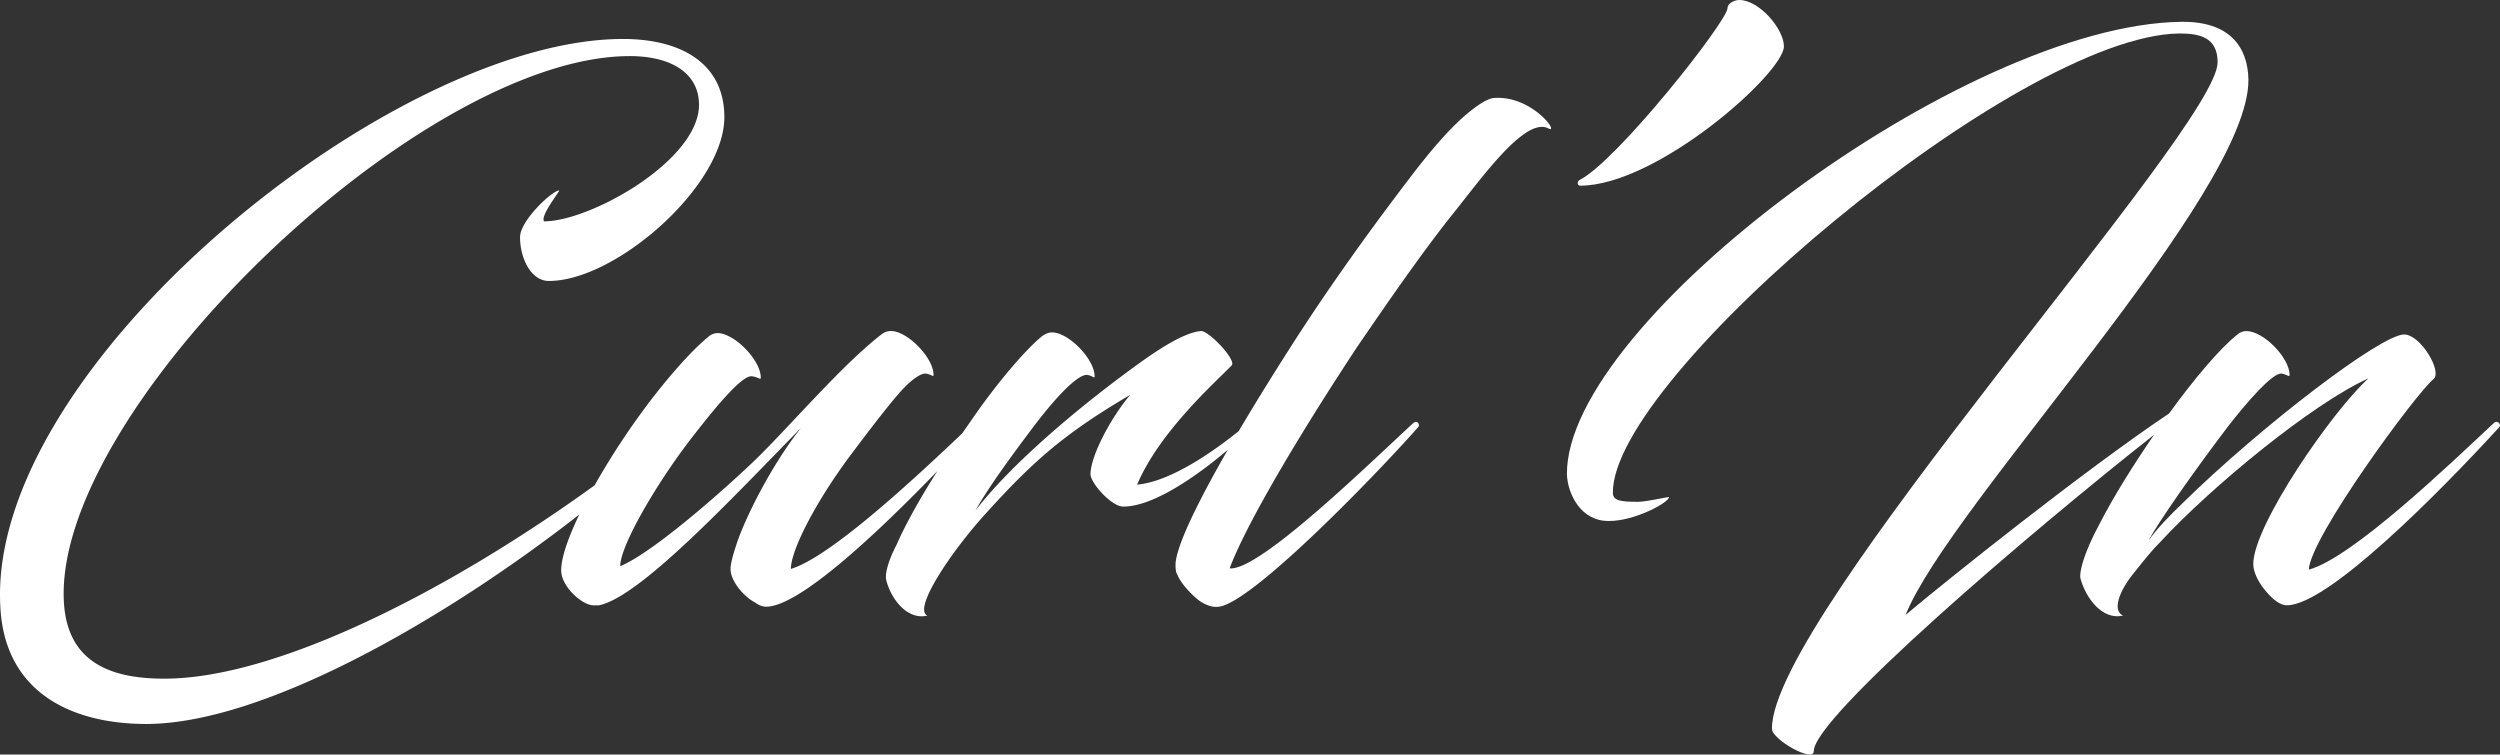
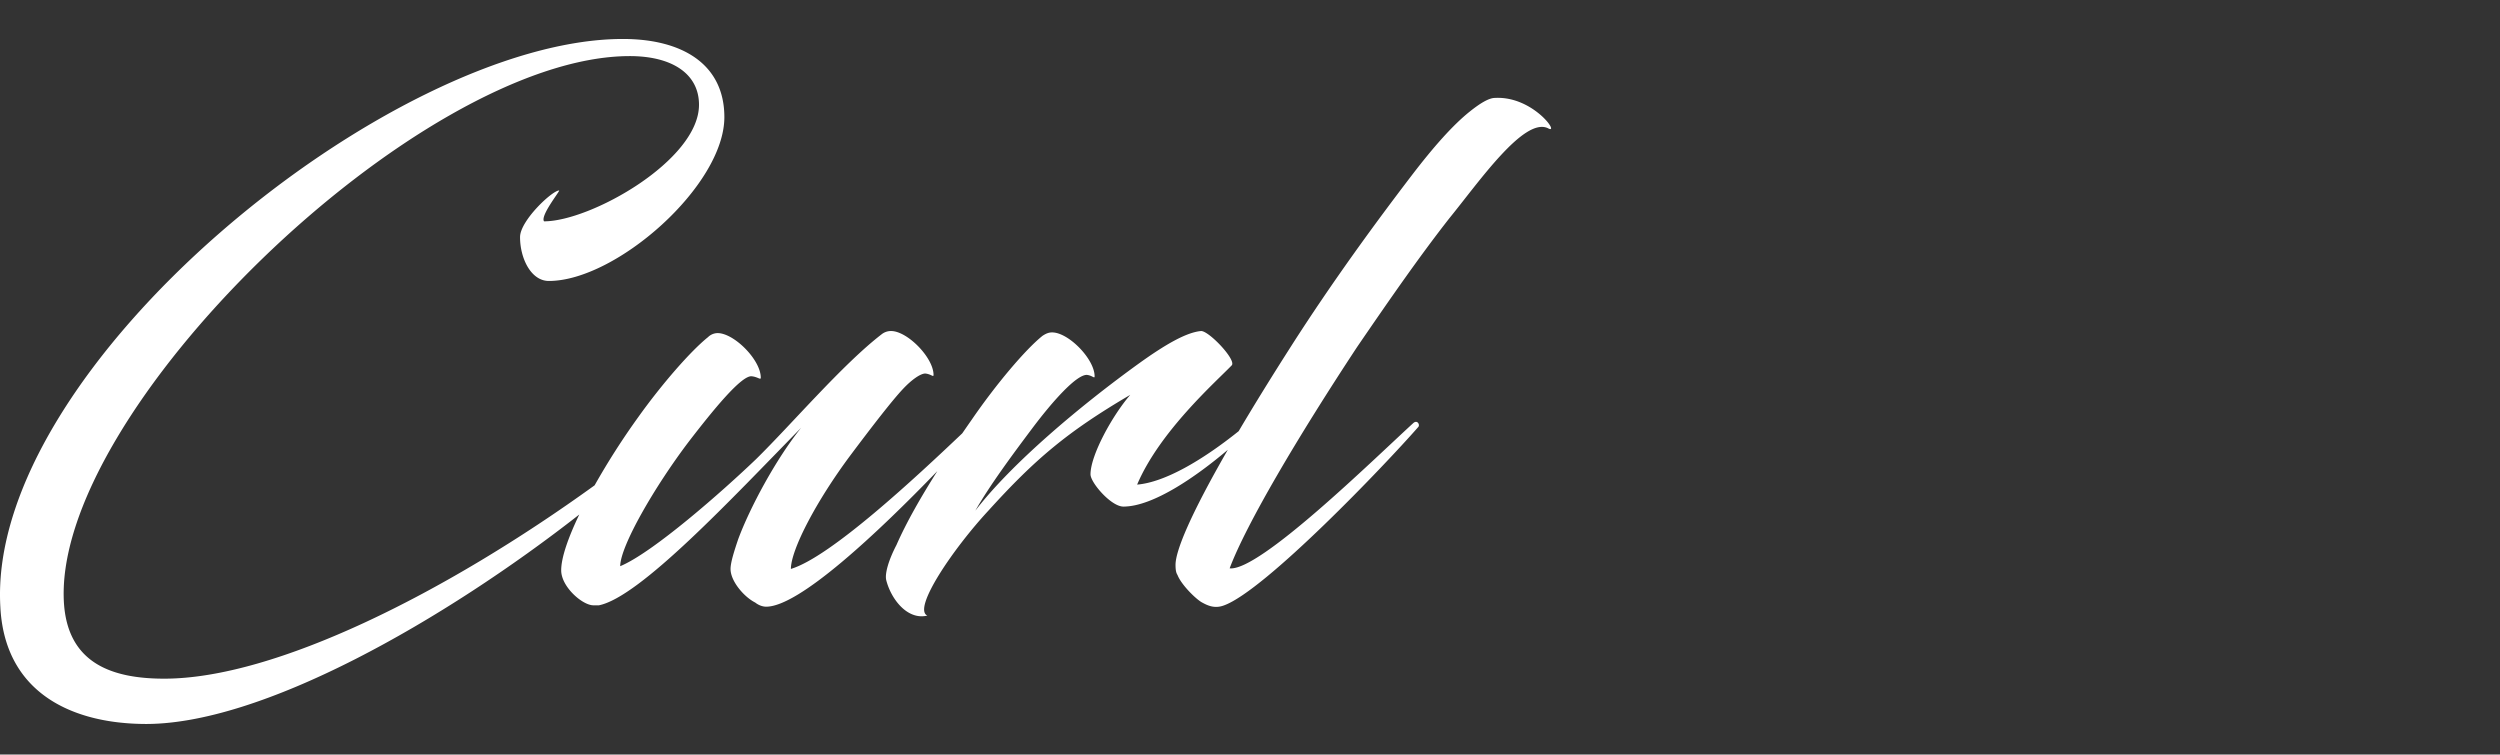
<svg xmlns="http://www.w3.org/2000/svg" viewBox="0 0 4902.23 1479.54">
  <rect x="0" y="0" width="4902.23" height="1479.54" fill="#333333" stroke="none" />
  <defs>
    <style>.cls-1{fill:#fff;}</style>
  </defs>
  <title>logo-header</title>
  <g id="Calque_2" data-name="Calque 2">
    <g id="Calque_1-2" data-name="Calque 1">
-       <path class="cls-1" d="M3096.48,353.41c73.18-35.69,290.95-312.36,290.95-337.34,0-8.92,12.47-16.07,23.19-16.07,39.27,0,87.45,57.11,87.45,91,0,51.76-248.09,273.1-399.82,273.1C3094.7,364.13,3091.12,358.77,3096.48,353.41Z" />
      <path class="cls-1" d="M2931.61,192c-12.08,0-29.58,10.75-49.73,26.89-33.63,26.88-71.28,69.91-111.58,122.34-69.93,91.43-156,208.39-239.33,338.83-39.92,62.51-73.67,117.35-102.07,165.43-71.45,57.21-145.15,100.29-199.11,104.77,44.38-104.82,155.95-203,185.56-233.92,9.38-10.77-45.72-68.54-60.53-67.2-28.22,2.68-68.55,25.51-121,63.18-115.62,83.34-250.08,196.3-321.33,289.07,28.24-49.79,75.29-113,111.57-161.36,40.36-53.76,87.41-106.22,107.59-104.88,10.74,1.39,14.76,8.09,14.76,2.73,0-33.65-51.07-86.06-83.36-86.06-5.36,0-10.74,1.34-18.81,6.7-33.63,26.9-91.43,95.49-138.48,164-6.21,8.86-12.52,18-18.89,27.21-90.15,85.6-258.06,242.37-336,265.87,0-37.62,49.73-133.06,117-223.15,44.36-59.16,82-107.61,102.17-129.1,17.49-18.81,35-30.92,44.38-30.92,12.1,1.34,16.14,8.09,16.14,2.68,0-33.6-51.11-86-83.36-86a29.4,29.4,0,0,0-18.82,6.7c-76.64,59.16-176.13,176.15-246,244.69-64.53,61.84-201.66,182.85-266.21,209.75,0-39,67.22-155.95,135.8-246,45.7-59.16,102.17-129.1,122.35-126.37,12.09,1.34,17.47,8,17.47,2.68,0-35-52.44-87.4-84.7-87.4a27.45,27.45,0,0,0-18.83,8c-33.61,26.9-90.07,91.47-137.13,157.34A1432.34,1432.34,0,0,0,1166,951.64C873.86,1162.79,539.32,1330.8,322,1330.8c-103.53,0-186.9-30.93-196.29-143.84C96.11,811.83,820.79,110,1234.87,110c83.36,0,135.8,34.95,135.8,95.46,0,108.91-212.43,228.55-303.85,228.55-8.06-10.75,32.27-60.51,29.57-60.51-13.45,0-76.63,59.17-76.63,91.43,0,41.69,21.51,86,56.47,86C1208,551,1420.4,364.13,1420.4,229.68c0-103.52-82-153.26-199-153.26C768.34,76.42-26.22,719.06.67,1189.64c8.06,164,133.1,227.22,276.94,229.9,232.88,5.31,598.5-207.17,858.32-410.64-21.72,45.2-35.48,84.57-35.48,109.46,0,32.26,41.68,68.6,63.2,68.6h10.74c80.68-16.13,260.84-209.75,396.63-348.23-49.75,61.84-100.84,157.29-123.69,219.13-6.73,20.2-14.8,44.37-14.8,57.82,0,24.23,26.9,55.15,48.41,65.87,6.73,5.41,14.77,8.09,21.49,8.09,64.42,0,217.13-143.17,335.61-265.88-31.41,49.53-60.44,99.93-80.15,144.87-16.12,30.92-22.85,56.48-20.15,68.59,9.4,37.63,41.68,79.32,80.66,69.89-29.58-13.45,51.07-131.73,119.64-205.68,91.43-100.86,154.61-154.61,278.33-227.23-35,40.36-78,118.33-78,155.95,0,16.13,40.3,63.19,64.53,63.19,58.18,0,143.32-59.22,204.7-111.32-72.77,126.42-102.51,197.64-102.51,225.62,0,14.74,2.68,17.47,4,20.15,8.07,20.16,37.65,48.4,48.39,53.76,12.11,6.75,25.57,12.11,43,5.41,80.65-29.58,314.6-274.28,380.49-349.57,4-4-1.37-14.79-9.43-8-79.32,72.56-302.5,291.74-360.32,285,32.29-86,133.12-256.8,250.08-434.24,67.23-98.18,122.35-177.49,180.15-251.45,59.16-72.59,146.54-199,193.62-177.45C3060.69,266,3006.91,188,2931.61,192Z" />
-       <path class="cls-1" d="M4890.28,829.35c-86.05,80.65-278.3,264.84-363,287.67,2.68-63.18,211.07-346.84,244.69-373.74,17.48-14.79-25.56-87.4-57.82-87.4-45.71,0-282.34,181.51-432.91,329.42-28.24,26.85-53.77,53.75-68.56,75.29,20.15-37.67,90.06-137.14,153.27-220.52,40.32-52.41,90.08-108.9,107.55-107.56,10.75,1.34,16.13,8.09,16.13,2.68,0-33.6-51.1-86-84.7-86-4,0-12.11,1.34-17.47,6.7-33,25.35-87.33,90-134,154.76-168.55,113.12-438.13,328.9-516.78,395.13,86.07-215.11,674.92-825.51,672.24-1050C4407.61,91.21,4371.3,41.46,4277.2,42.8,3851,48.19,3069.88,631.71,3072.56,930.15c1.35,37.62,26.88,92.77,83.37,91.43,49.73,0,117-36.28,117-47.05-10.75,1.34-45.72,9.43-60.51,9.43-32.26,0-49.73-1.34-49.73-17.47-2.71-227.23,793.22-896.79,1110.5-900.83,39,0,75.3,6.72,75.3,56.47,1.36,127.72-875.24,1086.32-873.9,1306.84,0,21.49,82,67.2,82,44.32-1.06-65.86,422.6-428,667.44-620.85-38.75,56.17-79.52,121-106.81,174.5-33.6,61.84-40.32,98.17-37.62,107.55,10.75,39,43,82,83.34,72.62-20.15-9.38-10.75-45.72,25.56-88.75,14.77-18.81,30.9-39,48.39-56.43,99.49-107.56,297.13-270.26,407.37-320-69.91,63.19-225.86,287.73-225.86,364.36,0,14.79,9.41,35,24.2,52.42,13.45,16.13,28.22,28.24,41.67,28.24,80.68,0,299.81-221.87,416.77-349.57C4905.07,833.37,4898.34,822.6,4890.28,829.35Z" />
    </g>
  </g>
</svg>